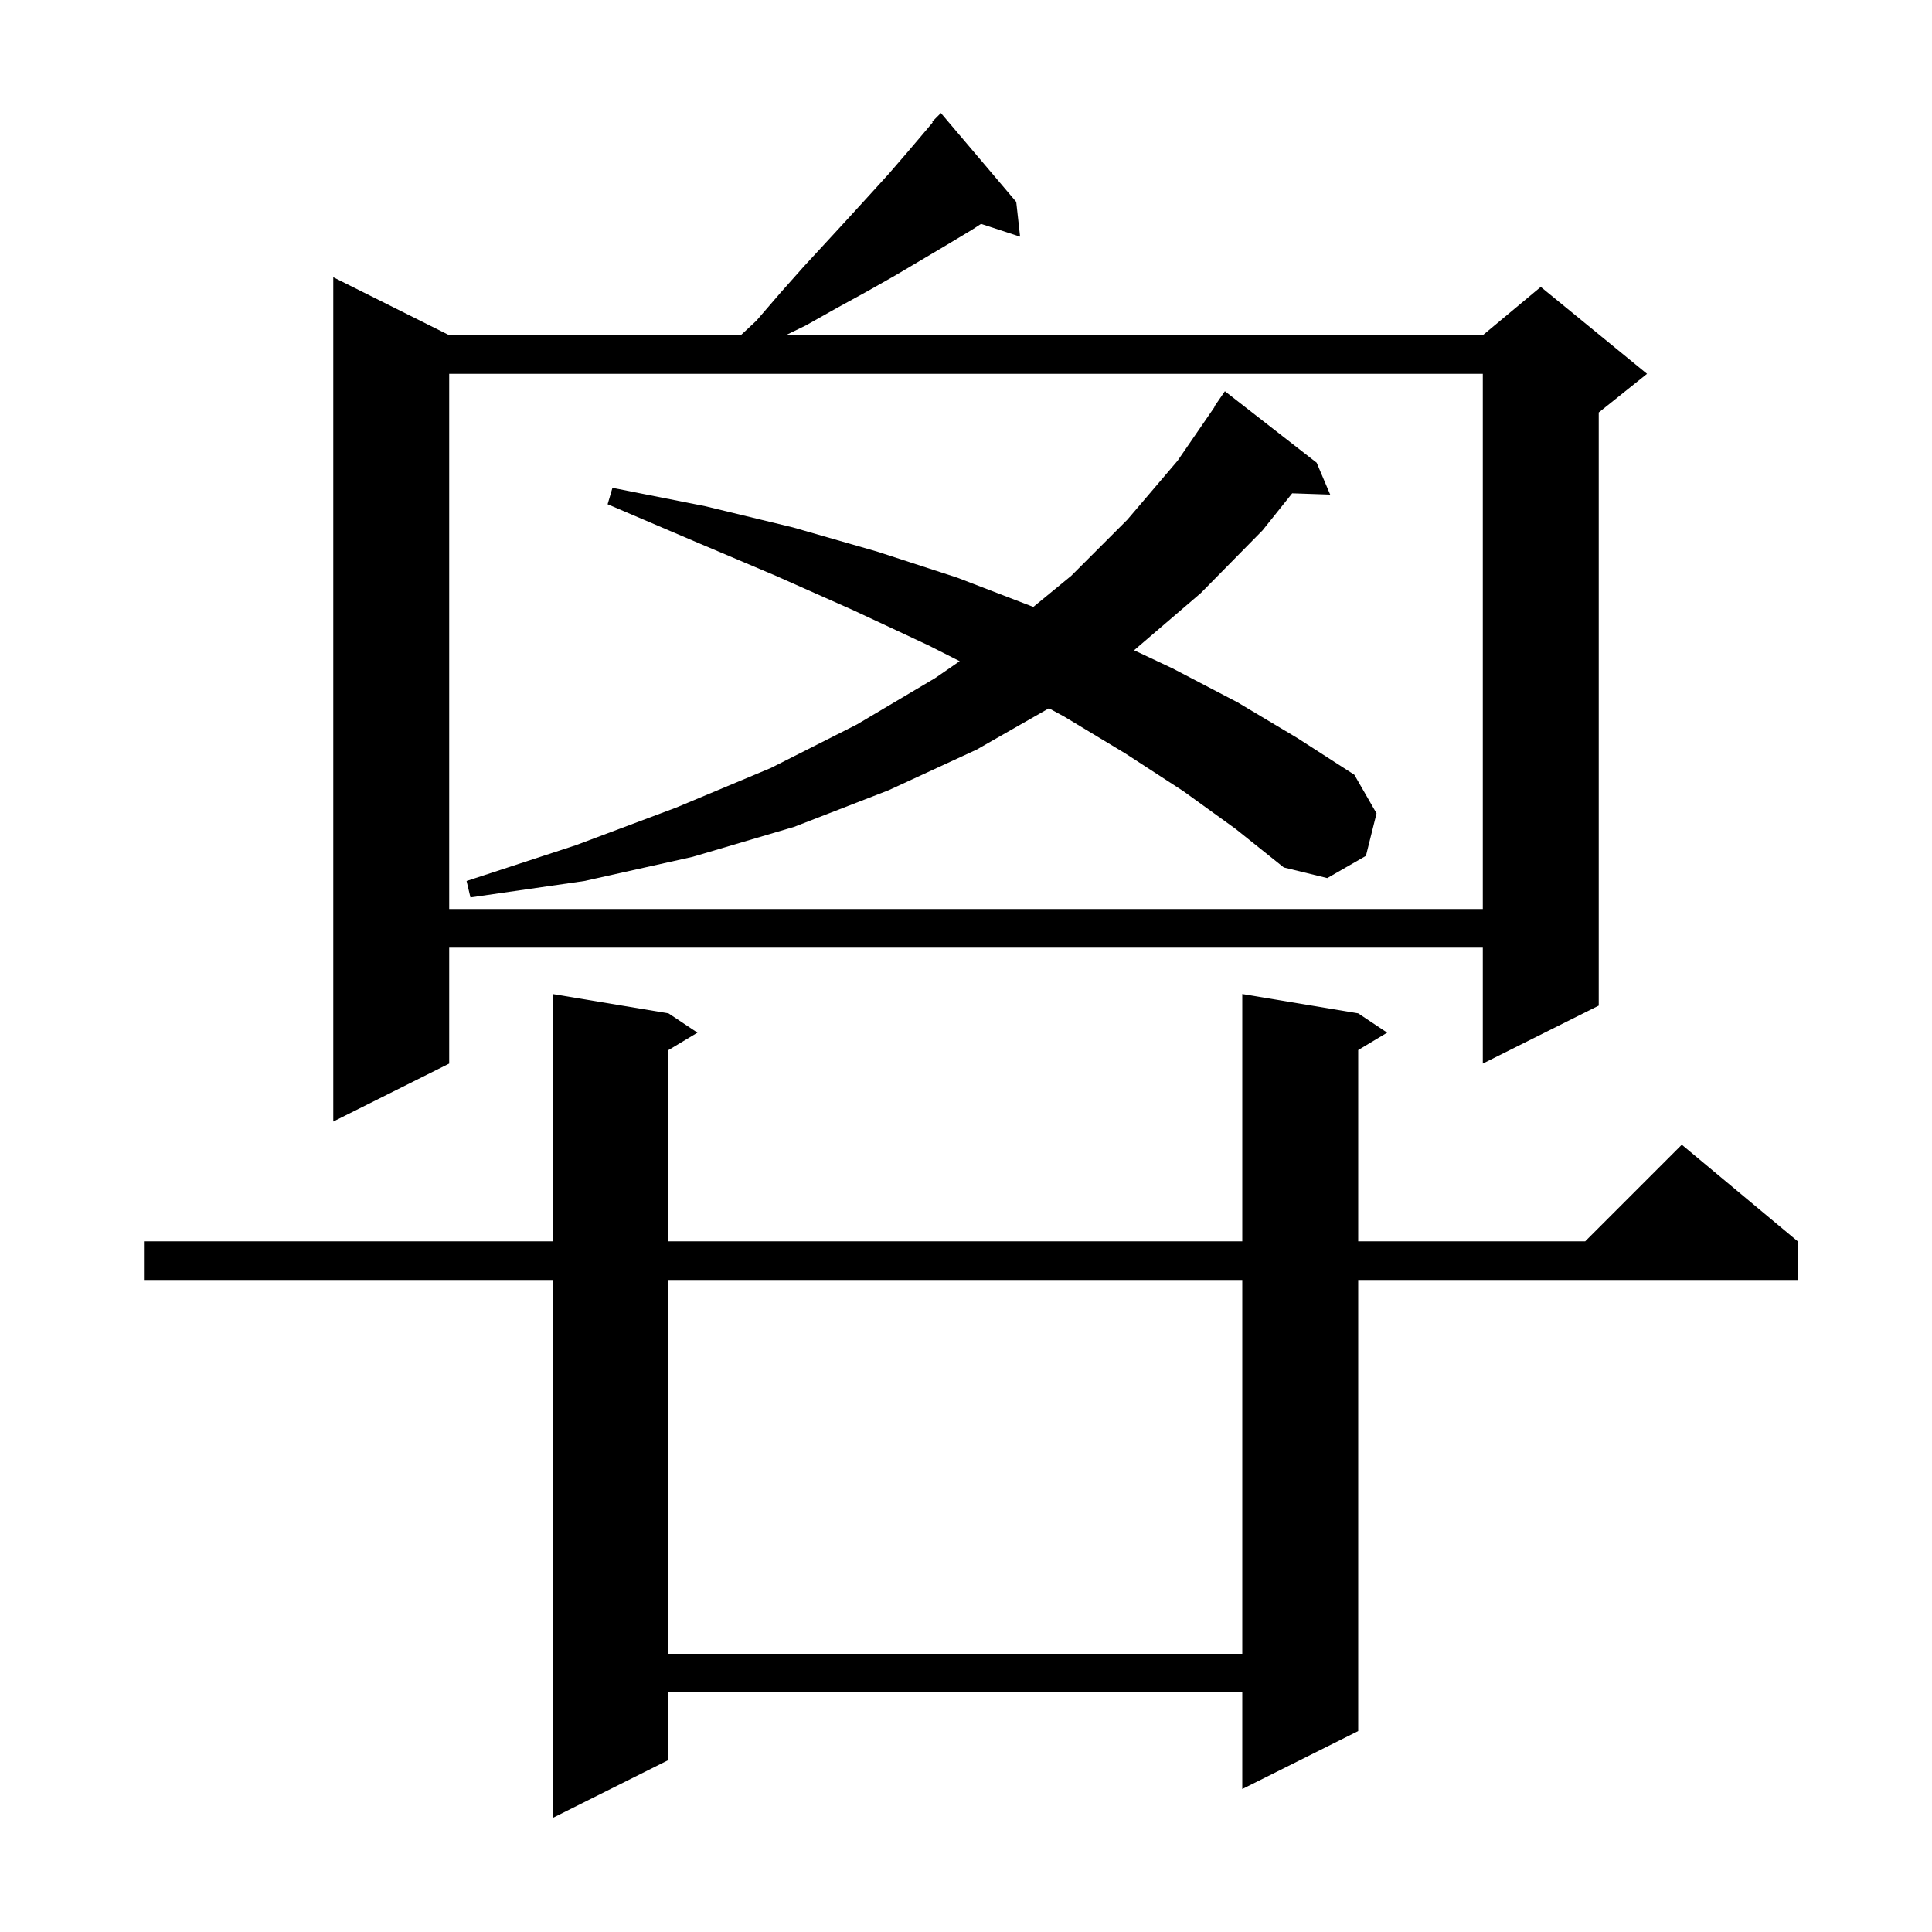
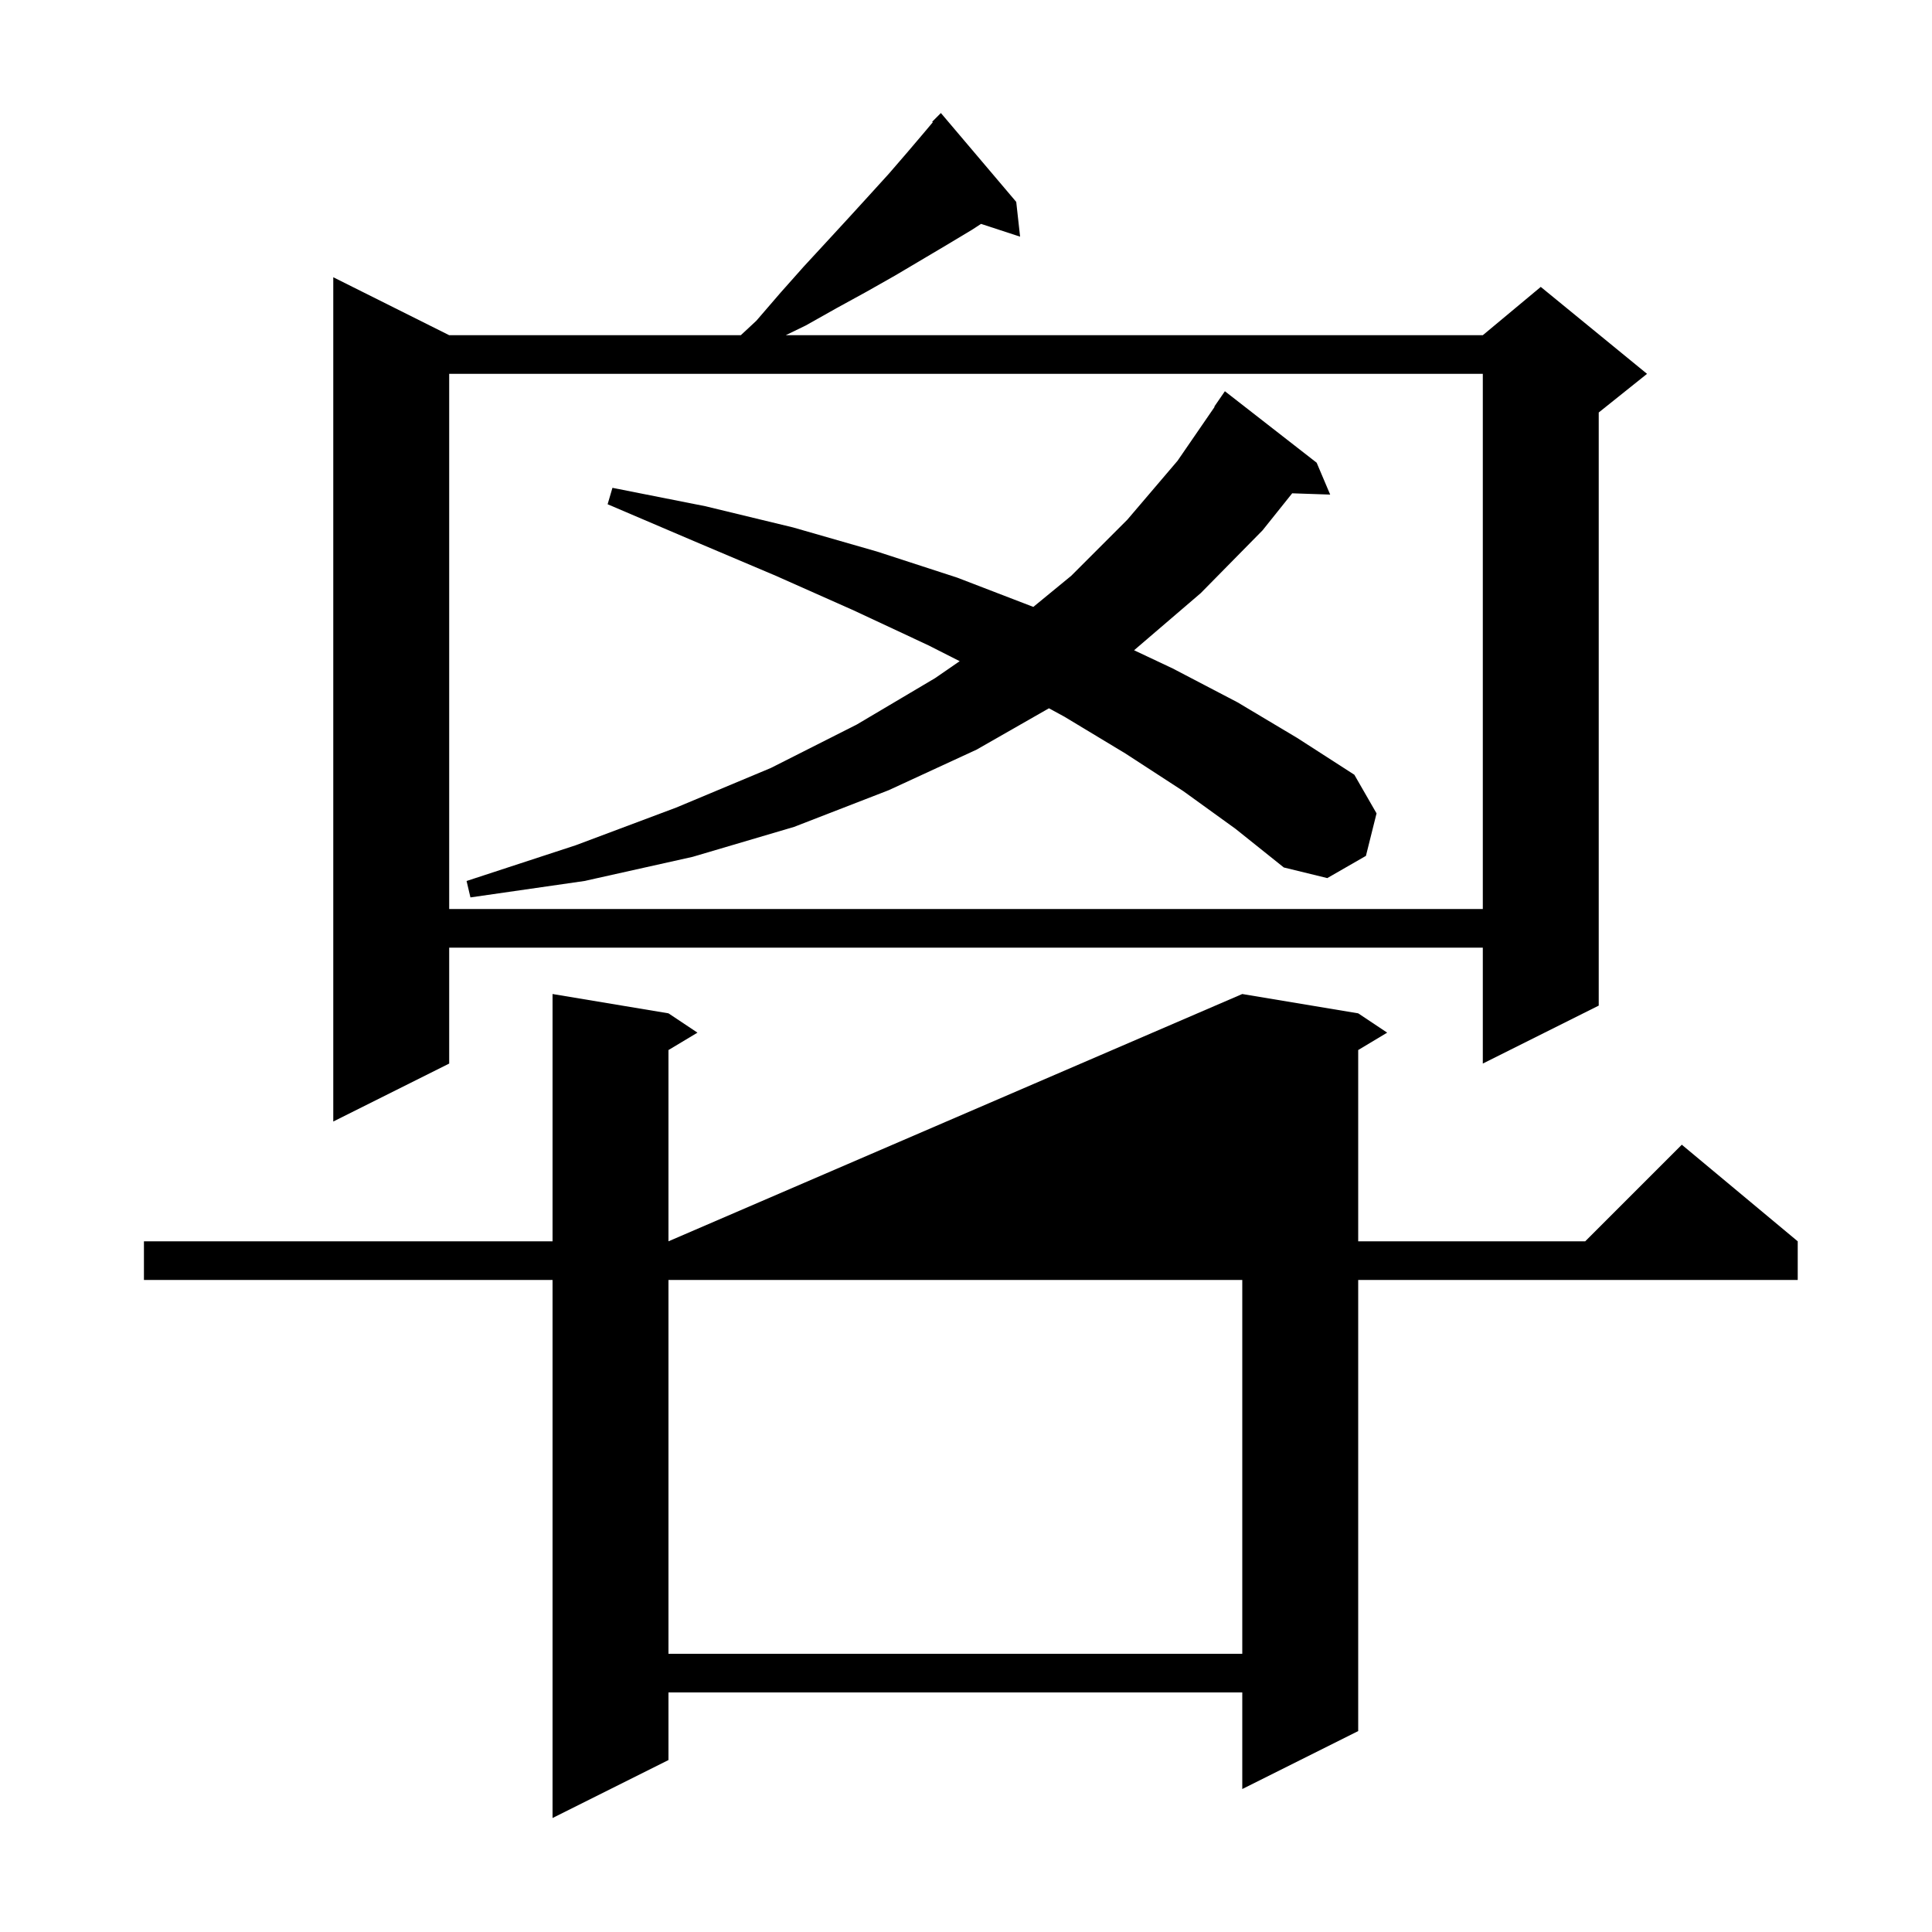
<svg xmlns="http://www.w3.org/2000/svg" version="1.1" baseProfile="full" viewBox="0 0 200 200" width="200" height="200">
  <g fill="currentColor">
-     <path d="M 140.6 104.9 L 143.6 106.9 L 140.6 108.7 L 140.6 128.5 L 164.1 128.5 L 174.1 118.5 L 186.1 128.5 L 186.1 132.5 L 140.6 132.5 L 140.6 179.2 L 128.6 185.2 L 128.6 175.2 L 69.2 175.2 L 69.2 182.2 L 57.2 188.2 L 57.2 132.5 L 14.9 132.5 L 14.9 128.5 L 57.2 128.5 L 57.2 102.9 L 69.2 104.9 L 72.2 106.9 L 69.2 108.7 L 69.2 128.5 L 128.6 128.5 L 128.6 102.9 Z M 69.2 132.5 L 69.2 171.2 L 128.6 171.2 L 128.6 132.5 Z M 105.2 20.9 L 105.6 24.5 L 101.556 23.177 L 100.6 23.8 L 98.1 25.3 L 92.7 28.5 L 89.7 30.2 L 86.6 31.9 L 83.4 33.7 L 81.341 34.7 L 153.5 34.7 L 159.5 29.7 L 170.5 38.7 L 165.5 42.7 L 165.5 104.1 L 153.5 110.1 L 153.5 98.1 L 46.5 98.1 L 46.5 110.1 L 34.5 116.1 L 34.5 28.7 L 46.5 34.7 L 76.689 34.7 L 78.3 33.2 L 80.8 30.3 L 83.2 27.6 L 85.6 25.0 L 87.9 22.5 L 90.0 20.2 L 92.0 18.0 L 93.9 15.8 L 95.6 13.8 L 96.561 12.658 L 96.5 12.6 L 97.4 11.7 Z M 46.5 38.7 L 46.5 94.1 L 153.5 94.1 L 153.5 38.7 Z M 122.5 81.9 L 116.5 78.0 L 110.2 74.2 L 108.586 73.322 L 101.1 77.6 L 92.0 81.8 L 82.2 85.6 L 71.7 88.7 L 60.5 91.2 L 48.7 92.9 L 48.3 91.2 L 59.6 87.5 L 70.0 83.6 L 79.8 79.5 L 88.7 75.0 L 96.8 70.2 L 99.346 68.445 L 96.1 66.8 L 88.4 63.2 L 80.3 59.6 L 71.8 56.0 L 62.9 52.2 L 63.4 50.5 L 73.0 52.4 L 82.1 54.6 L 90.8 57.1 L 99.1 59.8 L 106.9 62.8 L 106.968 62.828 L 110.9 59.6 L 116.7 53.8 L 121.9 47.7 L 125.736 42.12 L 125.7 42.1 L 126.8 40.5 L 136.3 47.9 L 137.7 51.2 L 133.767 51.067 L 130.7 54.9 L 124.3 61.4 L 117.4 67.314 L 121.4 69.2 L 128.1 72.7 L 134.3 76.4 L 140.2 80.2 L 142.5 84.2 L 141.4 88.6 L 137.4 90.9 L 132.9 89.8 L 127.9 85.8 Z " />
+     <path d="M 140.6 104.9 L 143.6 106.9 L 140.6 108.7 L 140.6 128.5 L 164.1 128.5 L 174.1 118.5 L 186.1 128.5 L 186.1 132.5 L 140.6 132.5 L 140.6 179.2 L 128.6 185.2 L 128.6 175.2 L 69.2 175.2 L 69.2 182.2 L 57.2 188.2 L 57.2 132.5 L 14.9 132.5 L 14.9 128.5 L 57.2 128.5 L 57.2 102.9 L 69.2 104.9 L 72.2 106.9 L 69.2 108.7 L 69.2 128.5 L 128.6 102.9 Z M 69.2 132.5 L 69.2 171.2 L 128.6 171.2 L 128.6 132.5 Z M 105.2 20.9 L 105.6 24.5 L 101.556 23.177 L 100.6 23.8 L 98.1 25.3 L 92.7 28.5 L 89.7 30.2 L 86.6 31.9 L 83.4 33.7 L 81.341 34.7 L 153.5 34.7 L 159.5 29.7 L 170.5 38.7 L 165.5 42.7 L 165.5 104.1 L 153.5 110.1 L 153.5 98.1 L 46.5 98.1 L 46.5 110.1 L 34.5 116.1 L 34.5 28.7 L 46.5 34.7 L 76.689 34.7 L 78.3 33.2 L 80.8 30.3 L 83.2 27.6 L 85.6 25.0 L 87.9 22.5 L 90.0 20.2 L 92.0 18.0 L 93.9 15.8 L 95.6 13.8 L 96.561 12.658 L 96.5 12.6 L 97.4 11.7 Z M 46.5 38.7 L 46.5 94.1 L 153.5 94.1 L 153.5 38.7 Z M 122.5 81.9 L 116.5 78.0 L 110.2 74.2 L 108.586 73.322 L 101.1 77.6 L 92.0 81.8 L 82.2 85.6 L 71.7 88.7 L 60.5 91.2 L 48.7 92.9 L 48.3 91.2 L 59.6 87.5 L 70.0 83.6 L 79.8 79.5 L 88.7 75.0 L 96.8 70.2 L 99.346 68.445 L 96.1 66.8 L 88.4 63.2 L 80.3 59.6 L 71.8 56.0 L 62.9 52.2 L 63.4 50.5 L 73.0 52.4 L 82.1 54.6 L 90.8 57.1 L 99.1 59.8 L 106.9 62.8 L 106.968 62.828 L 110.9 59.6 L 116.7 53.8 L 121.9 47.7 L 125.736 42.12 L 125.7 42.1 L 126.8 40.5 L 136.3 47.9 L 137.7 51.2 L 133.767 51.067 L 130.7 54.9 L 124.3 61.4 L 117.4 67.314 L 121.4 69.2 L 128.1 72.7 L 134.3 76.4 L 140.2 80.2 L 142.5 84.2 L 141.4 88.6 L 137.4 90.9 L 132.9 89.8 L 127.9 85.8 Z " />
  </g>
</svg>